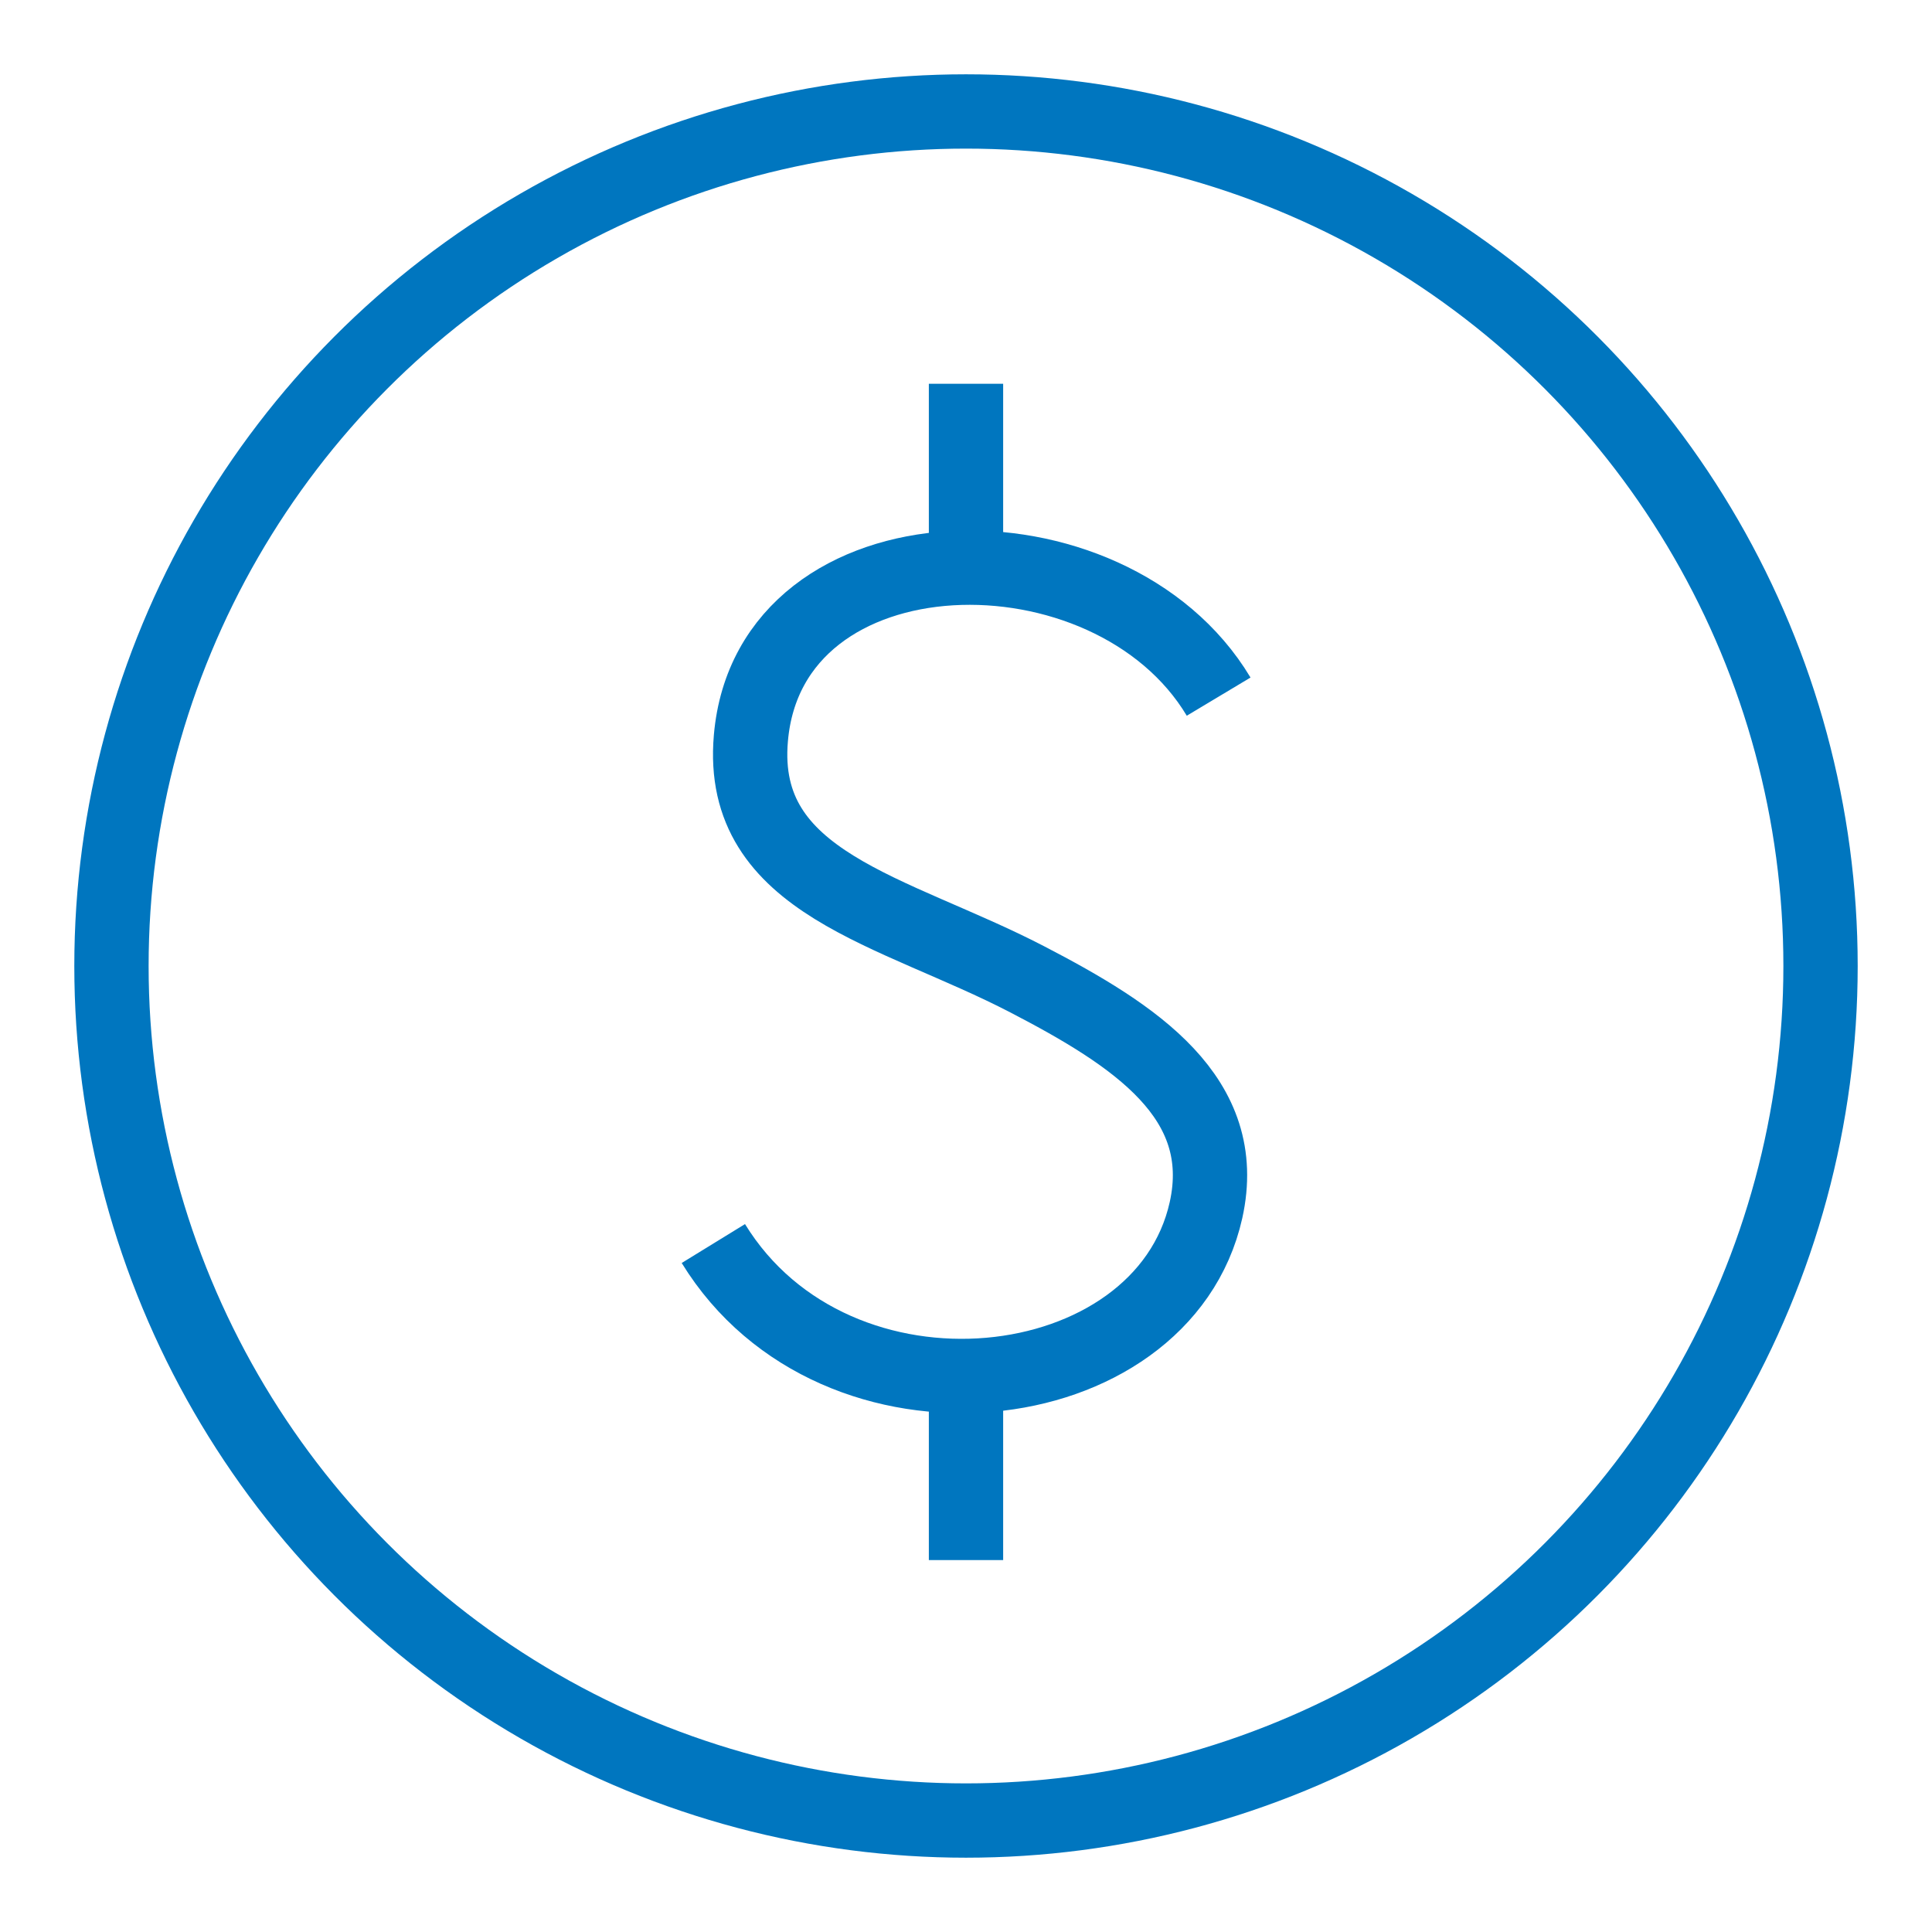
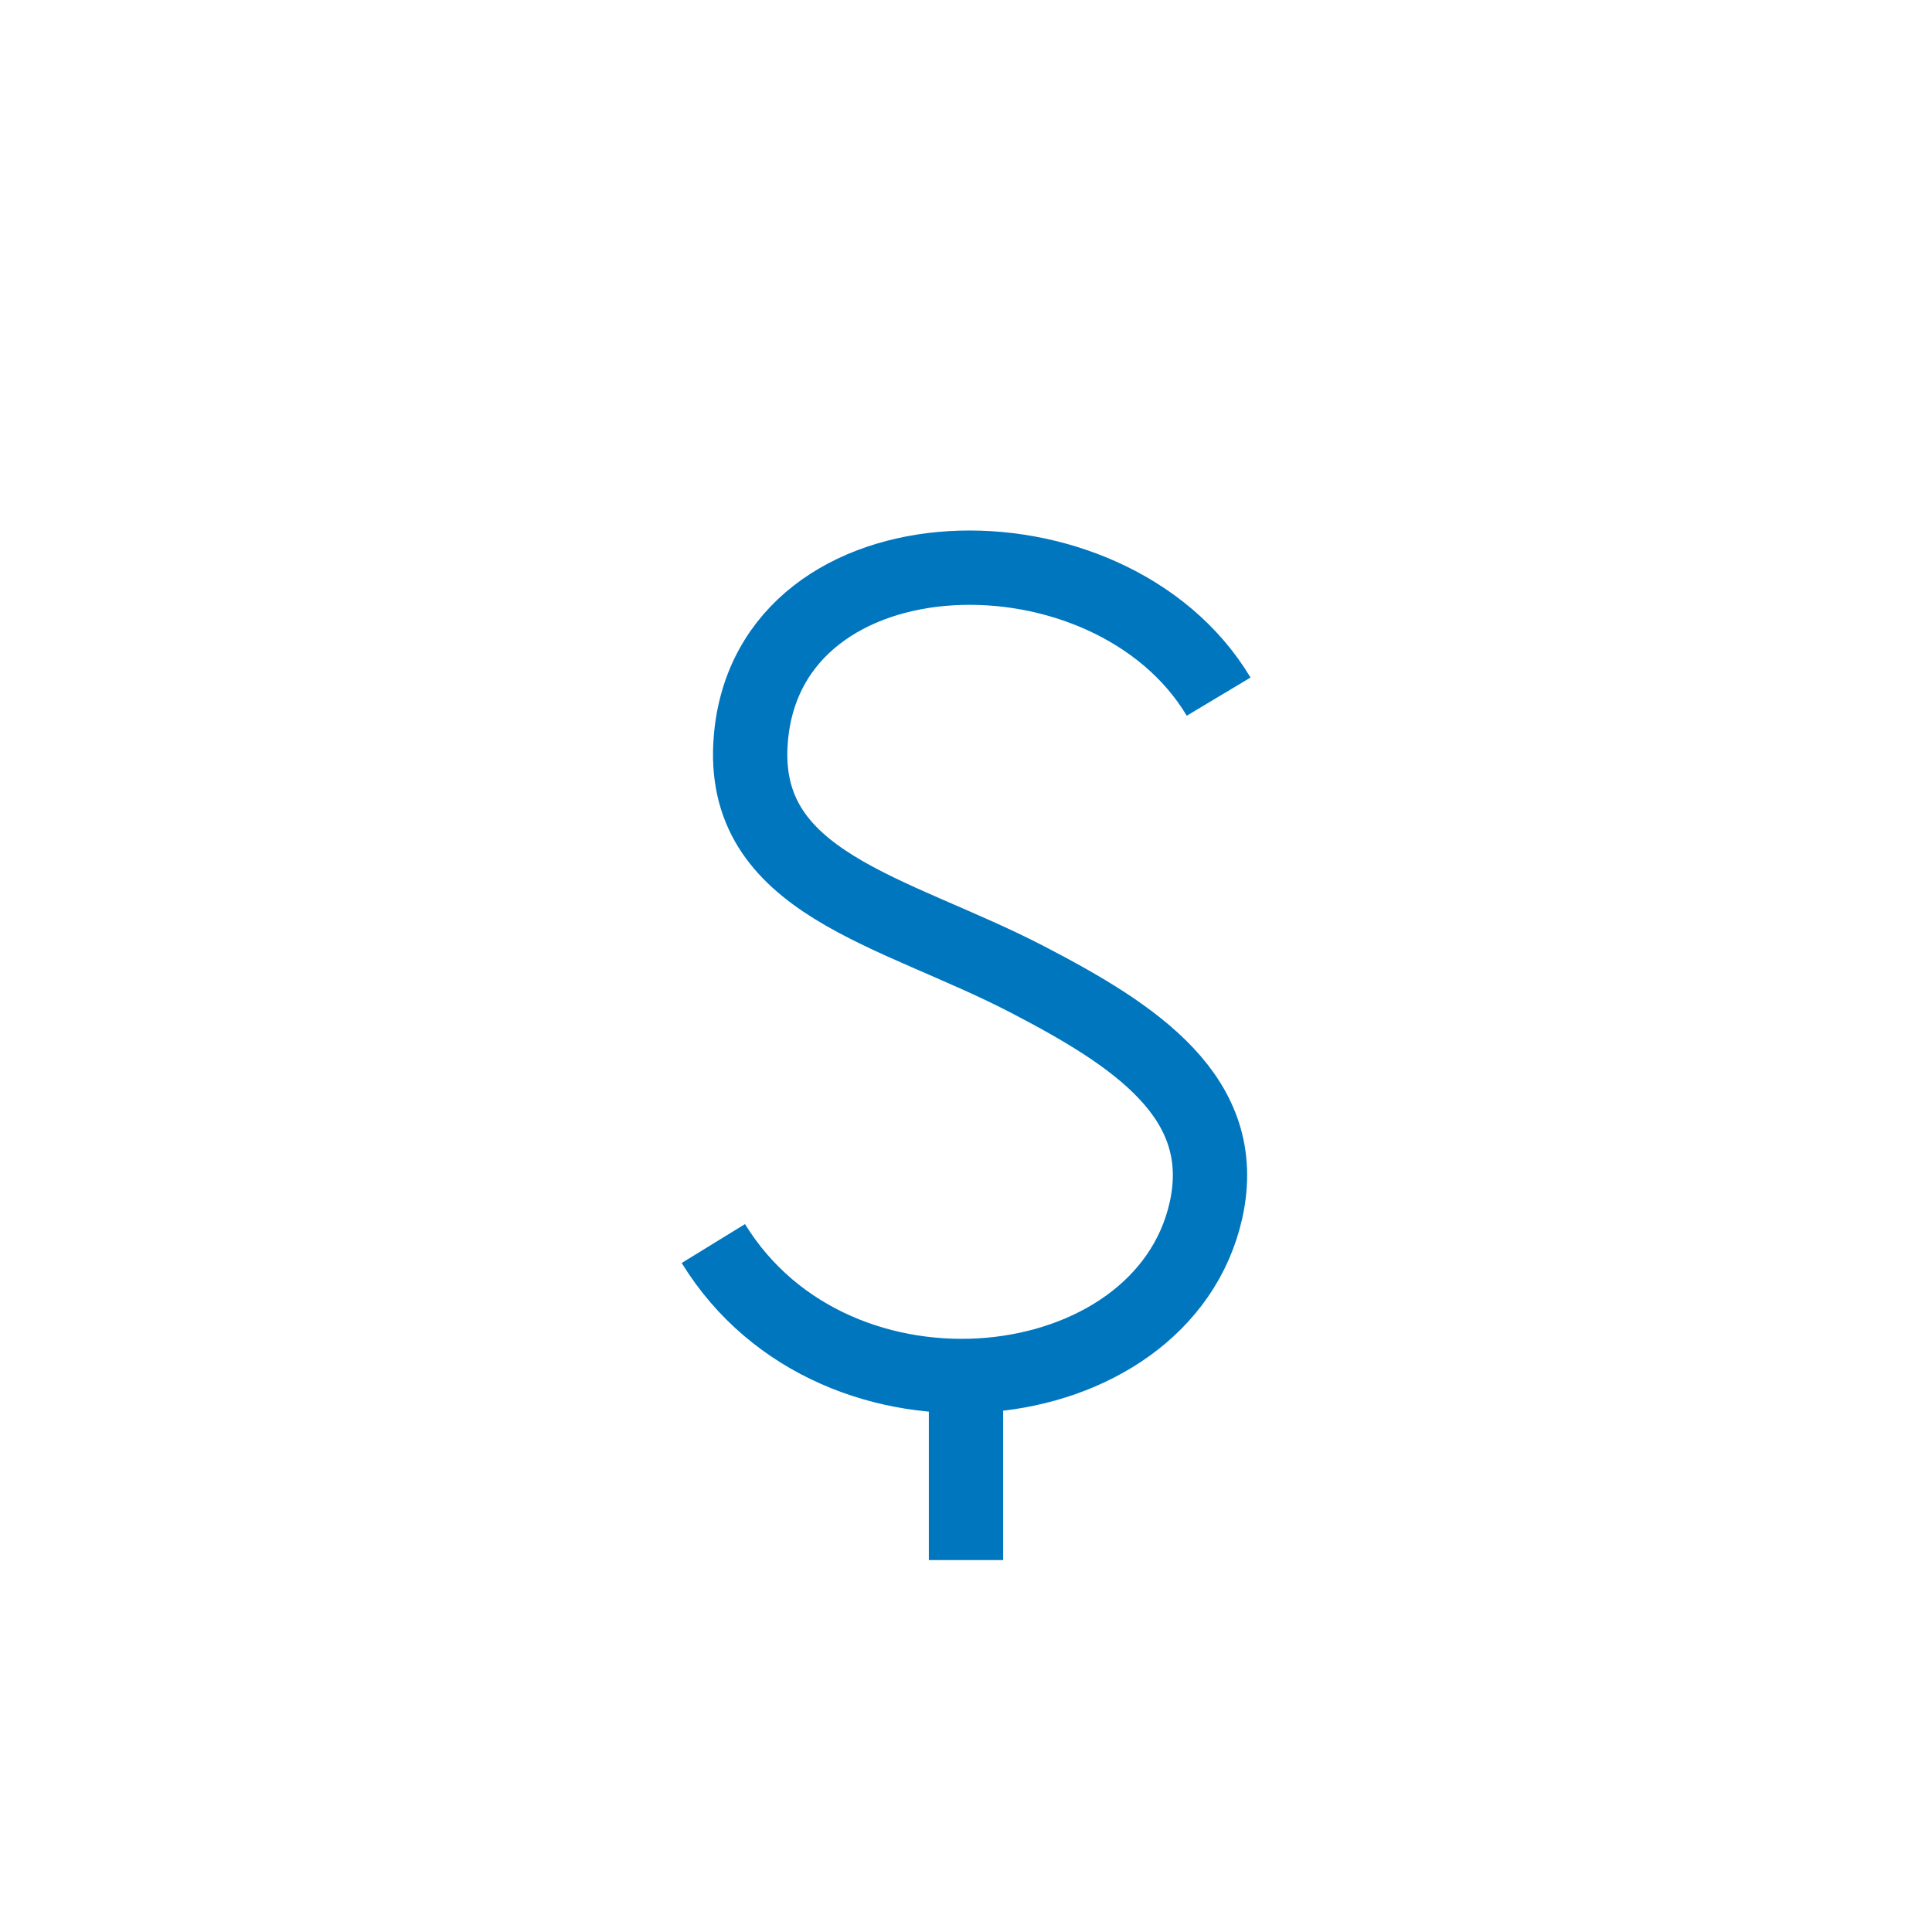
<svg xmlns="http://www.w3.org/2000/svg" id="Layer_1" data-name="Layer 1" viewBox="0 0 52 52">
  <defs>
    <style>
      .cls-1 {
        fill: none;
        stroke: #0076bf;
        stroke-linejoin: round;
        stroke-width: 2px;
      }
    </style>
  </defs>
-   <circle class="cls-1" cx="26" cy="26" r="23" />
  <path class="cls-1" d="M32.8,18.75c-2.93-4.89-12.09-4.7-12.59,1.12-.34,3.92,3.84,4.62,7.44,6.49,2.91,1.51,5.48,3.19,4.81,6.21-1.17,5.25-9.96,6.27-13.26.9" />
-   <line class="cls-1" x1="26" y1="15.29" x2="26" y2="10.33" />
  <line class="cls-1" x1="26" y1="37.04" x2="26" y2="41.99" />
</svg>